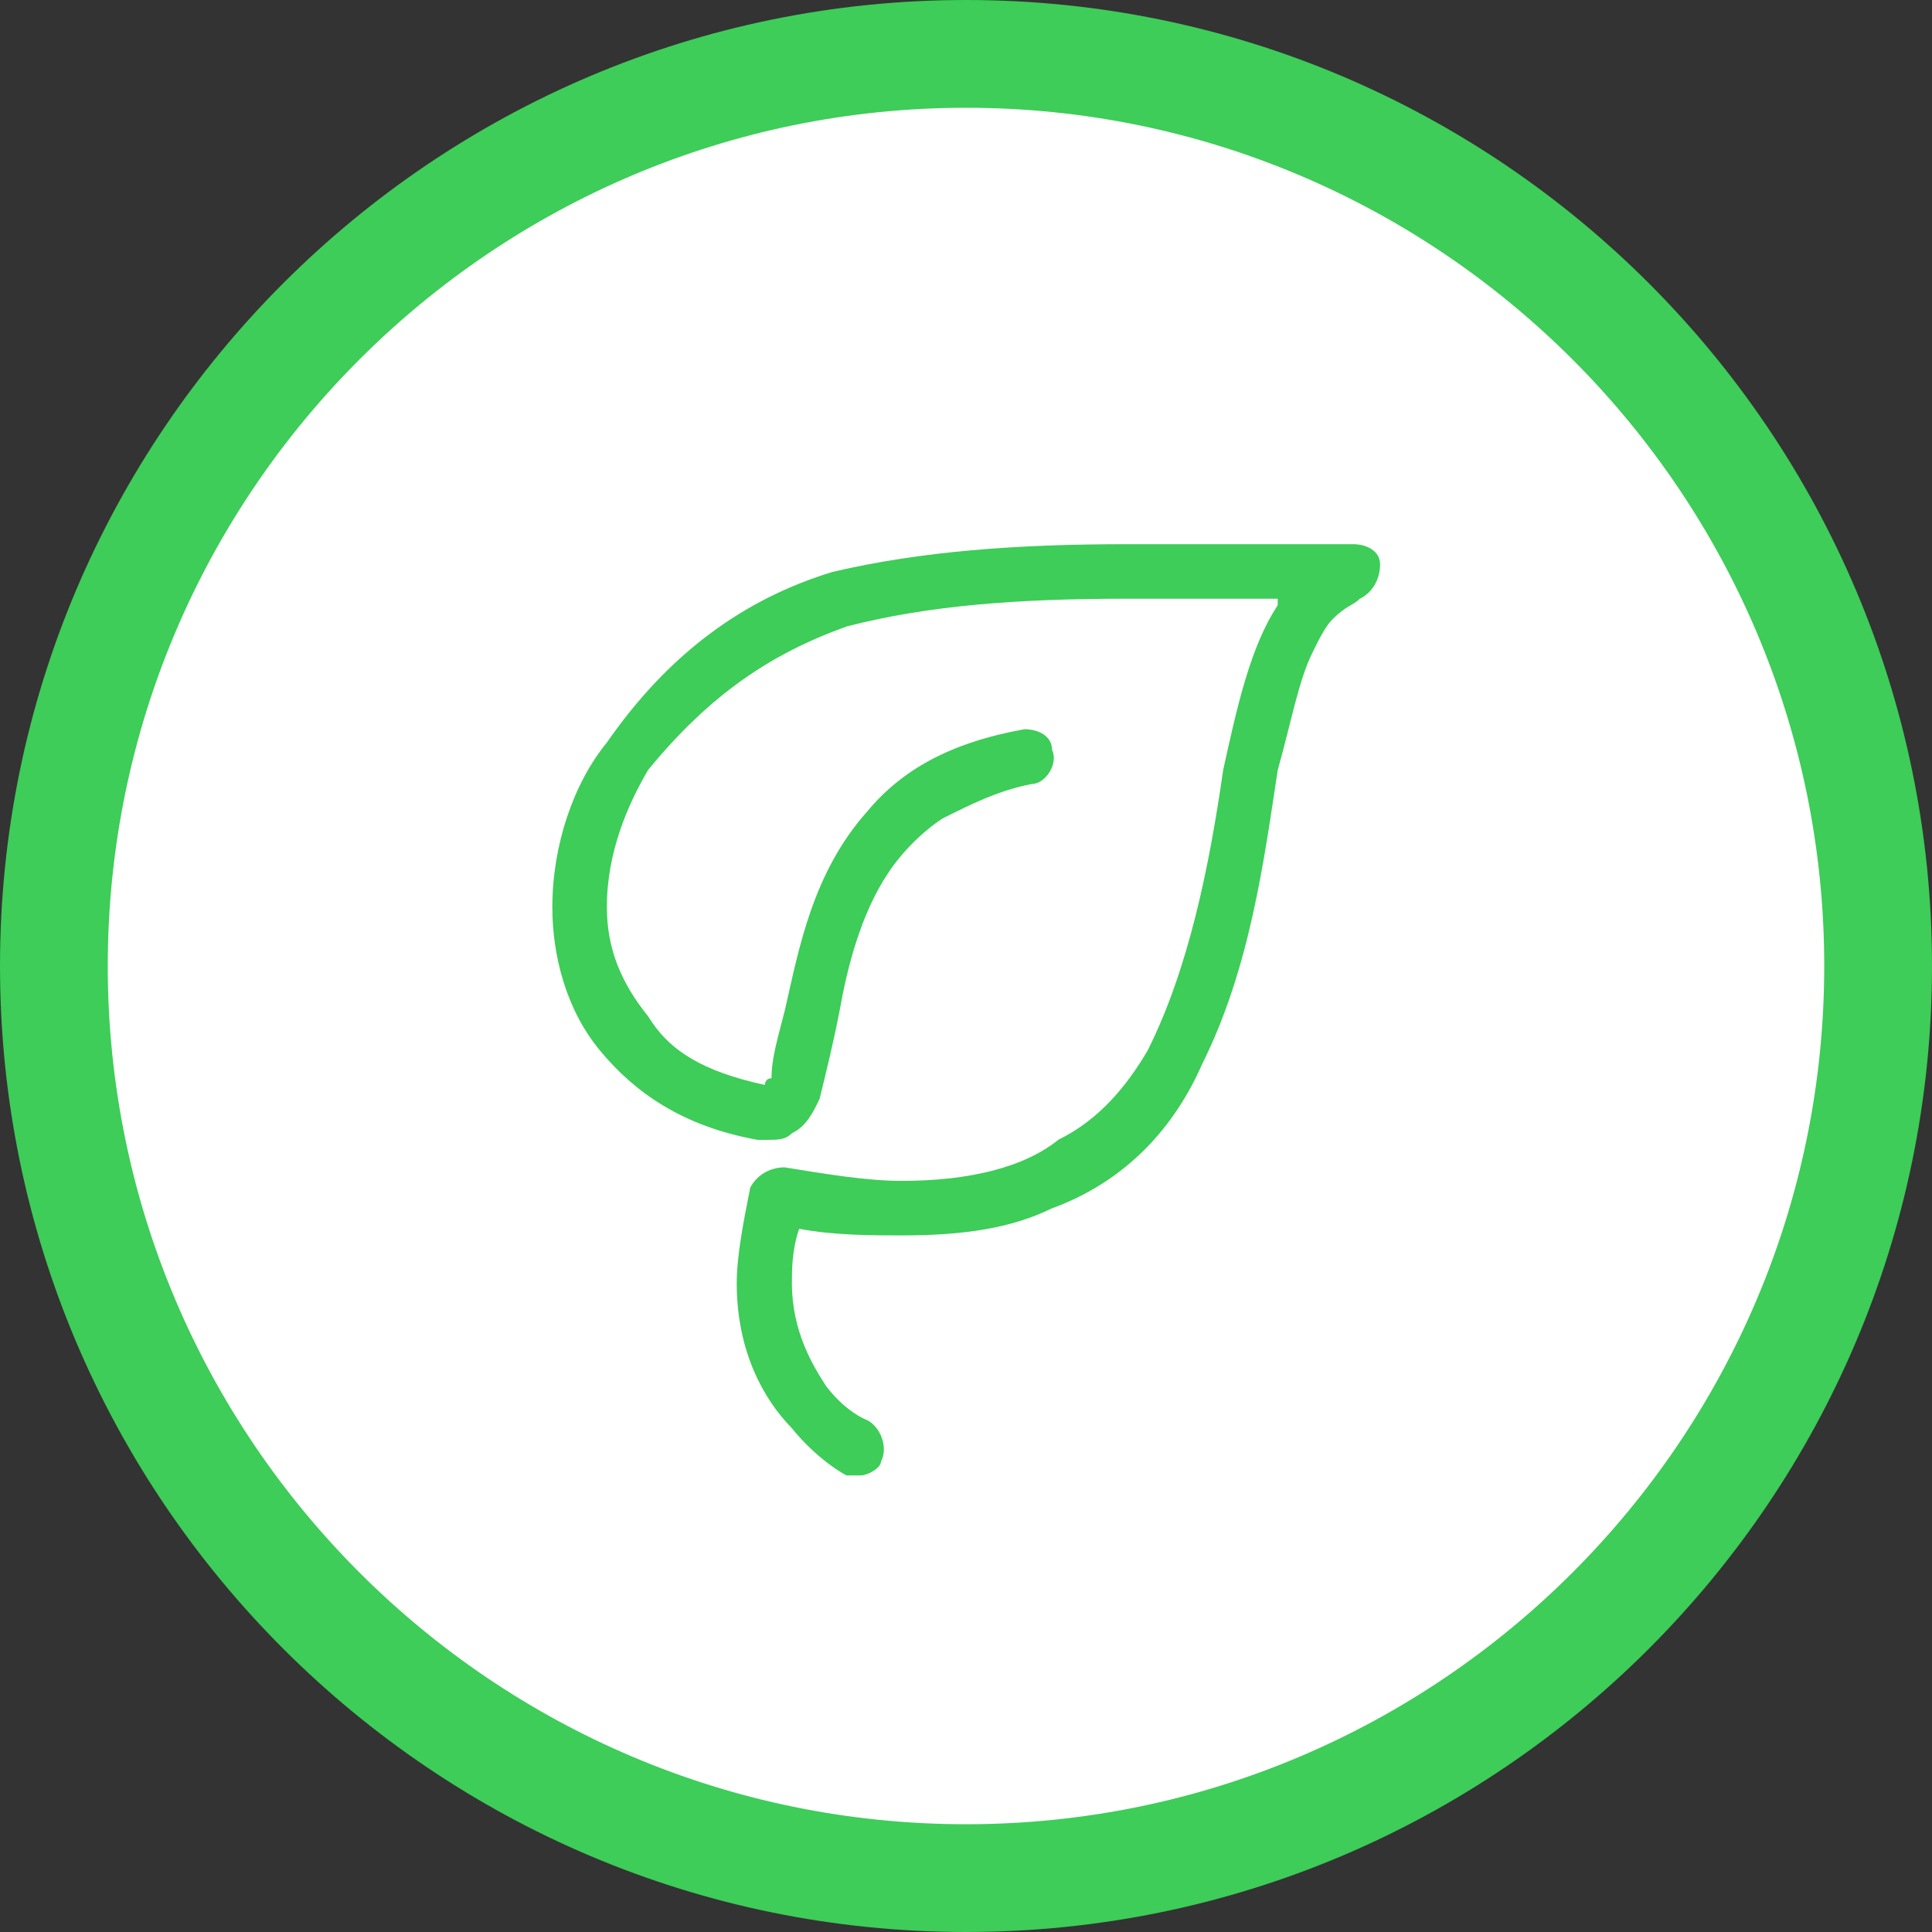
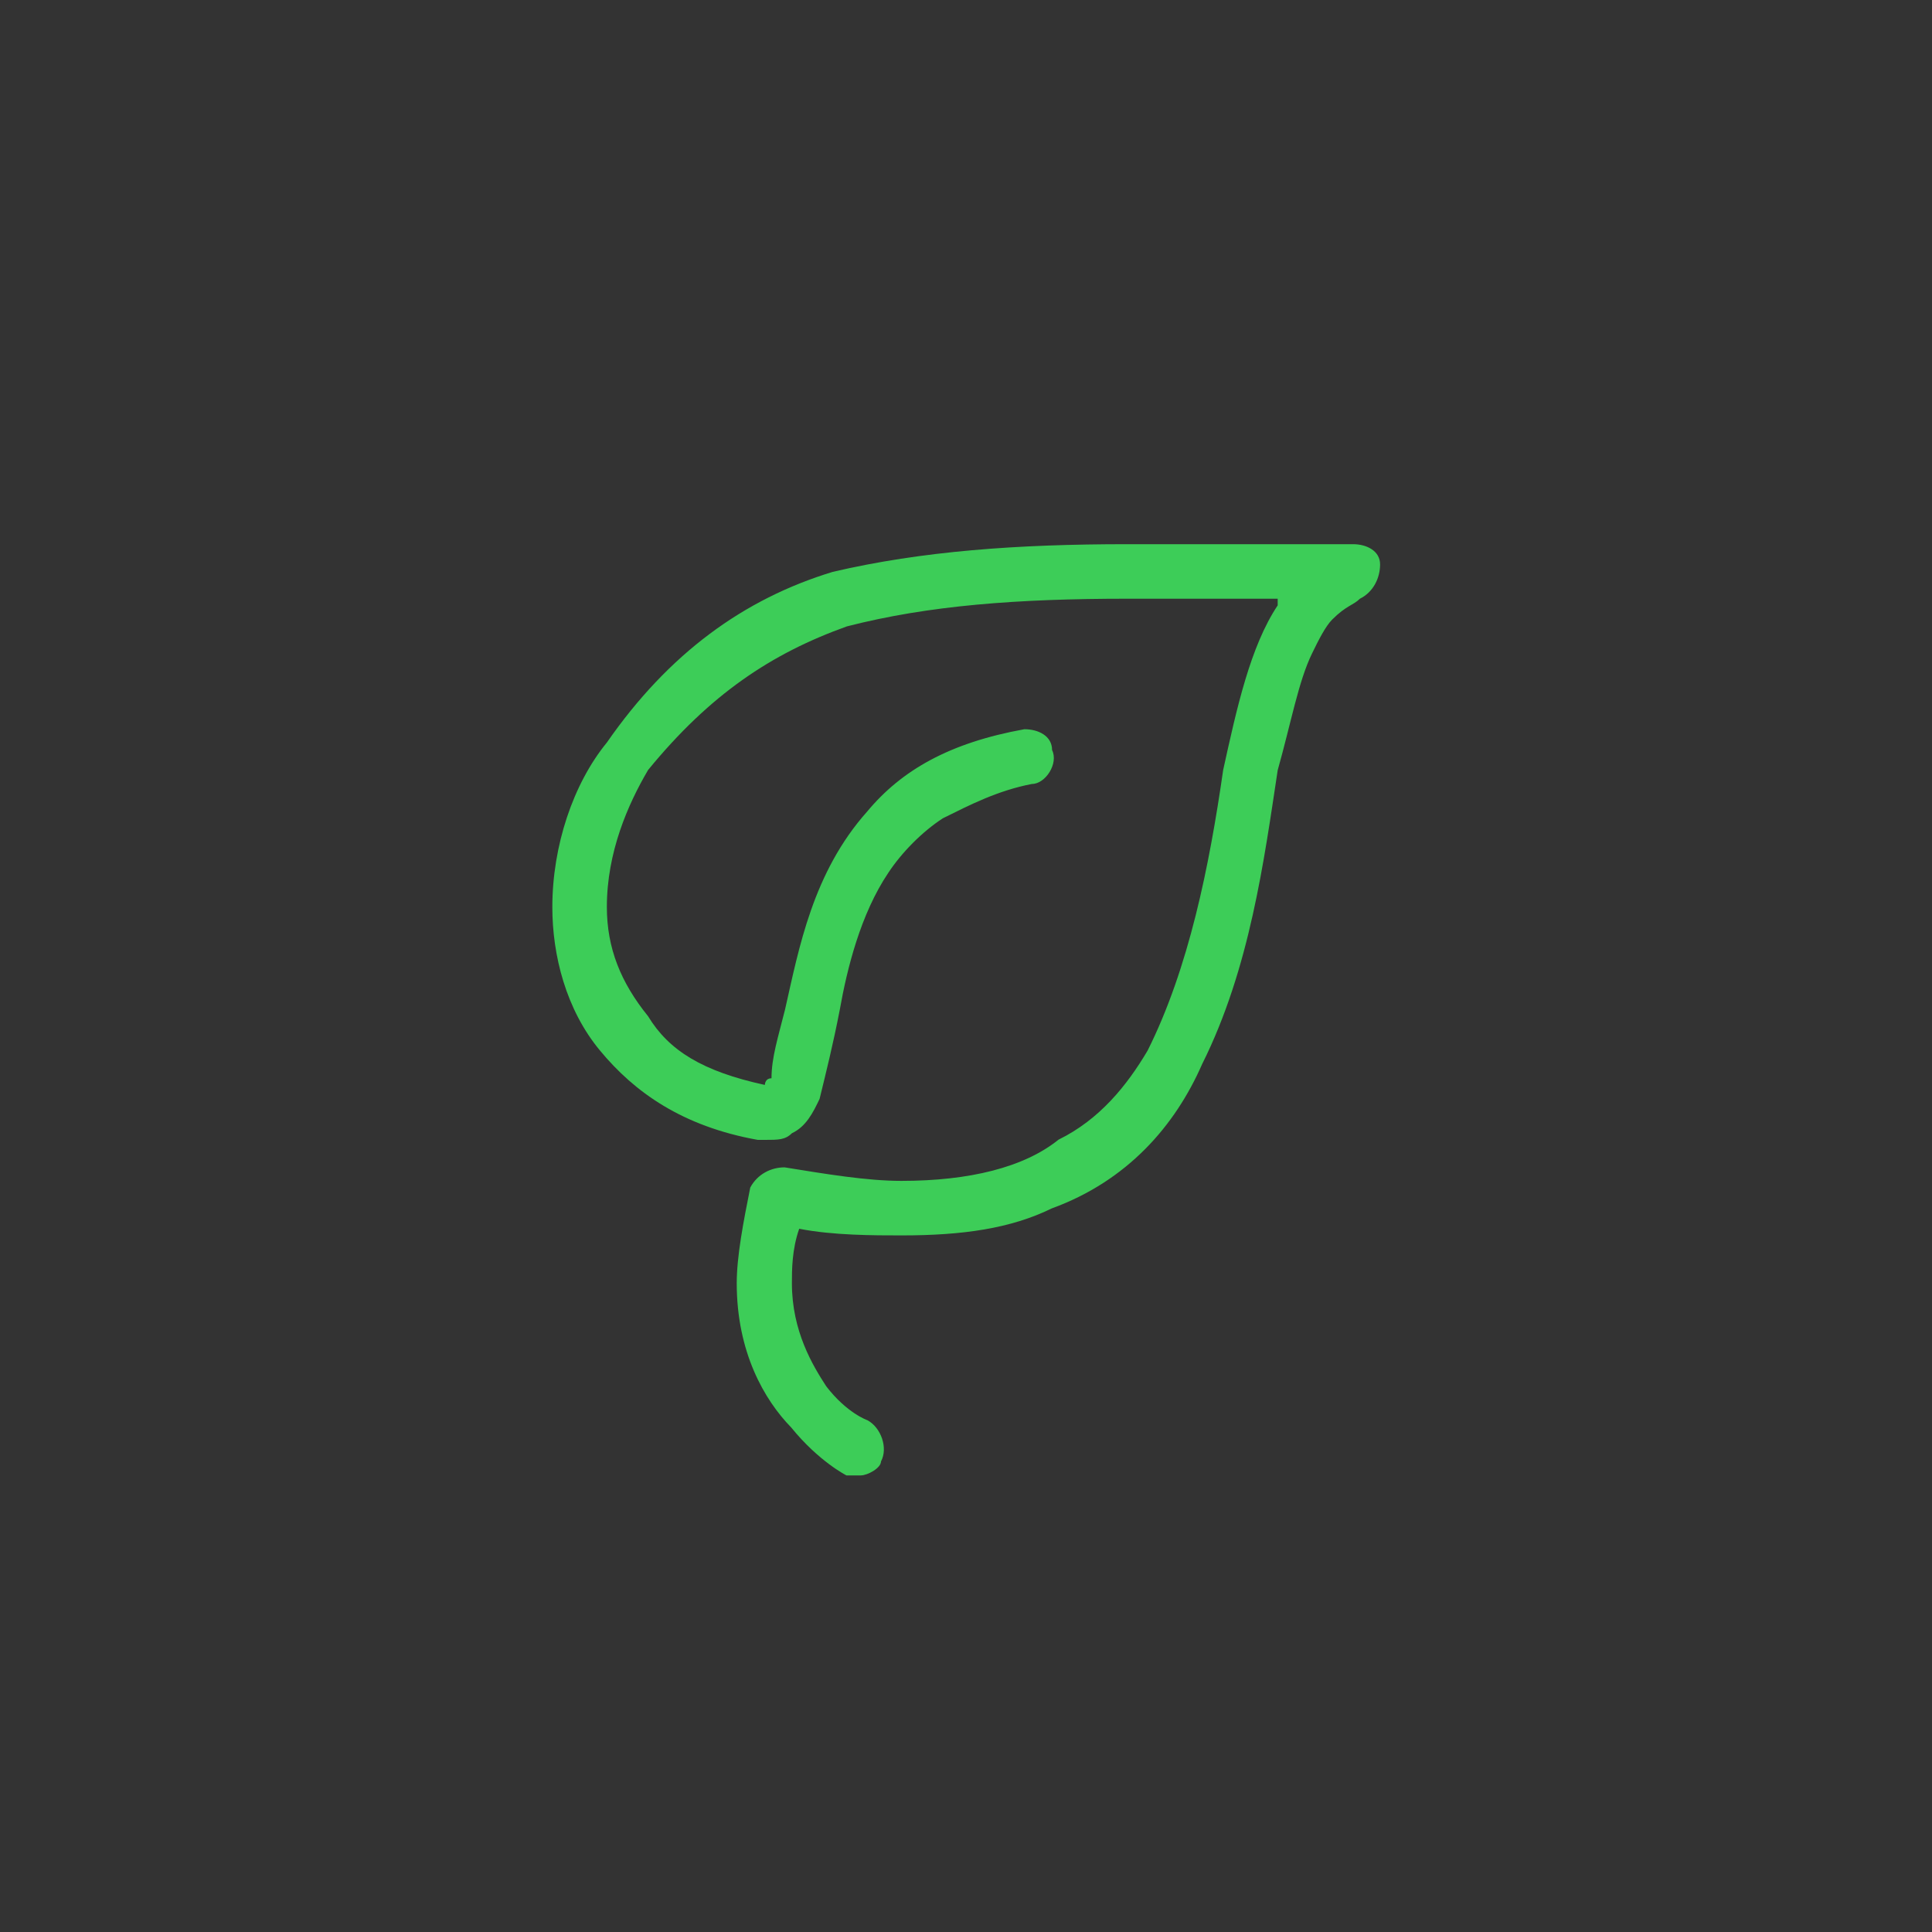
<svg xmlns="http://www.w3.org/2000/svg" version="1.1" id="Pflegeheime-Nachhaltigkeit" x="0px" y="0px" viewBox="0 0 90 90" style="enable-background:new 0 0 90 90;" width="90" height="90" xml:space="preserve">
  <rect x="0" y="0" width="90" height="90" fill="#333333" stroke="none" />
  <style type="text/css">
	.st0{fill:#FFFFFF;}
	.st1{fill:#3DCD58;}
</style>
  <g>
-     <circle class="st0" cx="45" cy="45" r="41.4" />
    <g>
-       <path class="st1" d="M45,90C20.18,90,0,69.81,0,45S20.18,0,45,0s45,20.18,45,45S69.82,90,45,90z M45,5.02    C22.96,5.02,5.02,22.96,5.02,45S22.96,84.98,45,84.98S84.98,67.04,84.98,45S67.04,5.02,45,5.02z" />
      <path class="st1" d="M39.43,68.73c0,0-1.29-0.65-2.57-2.23c-1.26-1.29-2.54-3.52-2.54-6.72c0-1.26,0.31-2.86,0.63-4.46    c0.34-0.63,0.97-0.94,1.6-0.94c1.92,0.31,3.83,0.63,5.44,0.63c3.17,0,5.72-0.63,7.32-1.92c1.92-0.94,3.2-2.54,4.15-4.15    c1.92-3.83,2.88-8.61,3.52-13.07c0.63-2.86,1.26-5.75,2.54-7.67v-0.31h-7c-5.11,0-9.26,0.31-13.07,1.29    c-3.52,1.26-6.38,3.17-9.26,6.69c-0.94,1.6-1.92,3.83-1.92,6.38c0,1.92,0.65,3.52,1.92,5.09c0.97,1.6,2.54,2.57,5.44,3.2    c0,0,0-0.31,0.31-0.31c0-0.97,0.31-1.92,0.63-3.2c0.65-2.86,1.29-6.38,3.83-9.23c1.6-1.92,3.83-3.2,7.32-3.83    c0.65,0,1.29,0.31,1.29,0.97c0.31,0.63-0.31,1.58-0.94,1.58c-1.6,0.31-2.88,0.97-4.15,1.6c-0.97,0.63-1.92,1.6-2.54,2.54    c-1.29,1.92-1.92,4.46-2.26,6.38c-0.31,1.6-0.63,2.88-0.94,4.15c-0.31,0.65-0.63,1.29-1.29,1.6c-0.31,0.31-0.63,0.31-1.26,0.31    H35.3c-3.52-0.63-5.75-2.23-7.34-4.15c-1.6-1.92-2.23-4.46-2.23-6.69c0-2.86,0.97-5.75,2.54-7.67c2.88-4.15,6.38-6.69,10.52-7.95    c4.15-0.97,8.61-1.29,13.72-1.29h10.52c0.63,0,1.26,0.31,1.26,0.94s-0.31,1.29-0.94,1.6c-0.31,0.31-0.63,0.31-1.29,0.97    c-0.31,0.31-0.63,0.94-0.94,1.58c-0.63,1.29-0.97,3.2-1.6,5.44c-0.63,4.15-1.29,9.23-3.52,13.69c-1.26,2.88-3.49,5.44-7,6.72    c-1.92,0.94-4.15,1.26-7,1.26c-1.29,0-3.2,0-4.77-0.31c-0.34,0.97-0.34,1.92-0.34,2.54c0,2.23,0.97,3.83,1.6,4.8    c0.97,1.26,1.92,1.58,1.92,1.58c0.63,0.34,0.97,1.29,0.63,1.92c0,0.31-0.63,0.65-0.94,0.65h-0.63L39.43,68.73z" />
    </g>
  </g>
</svg>